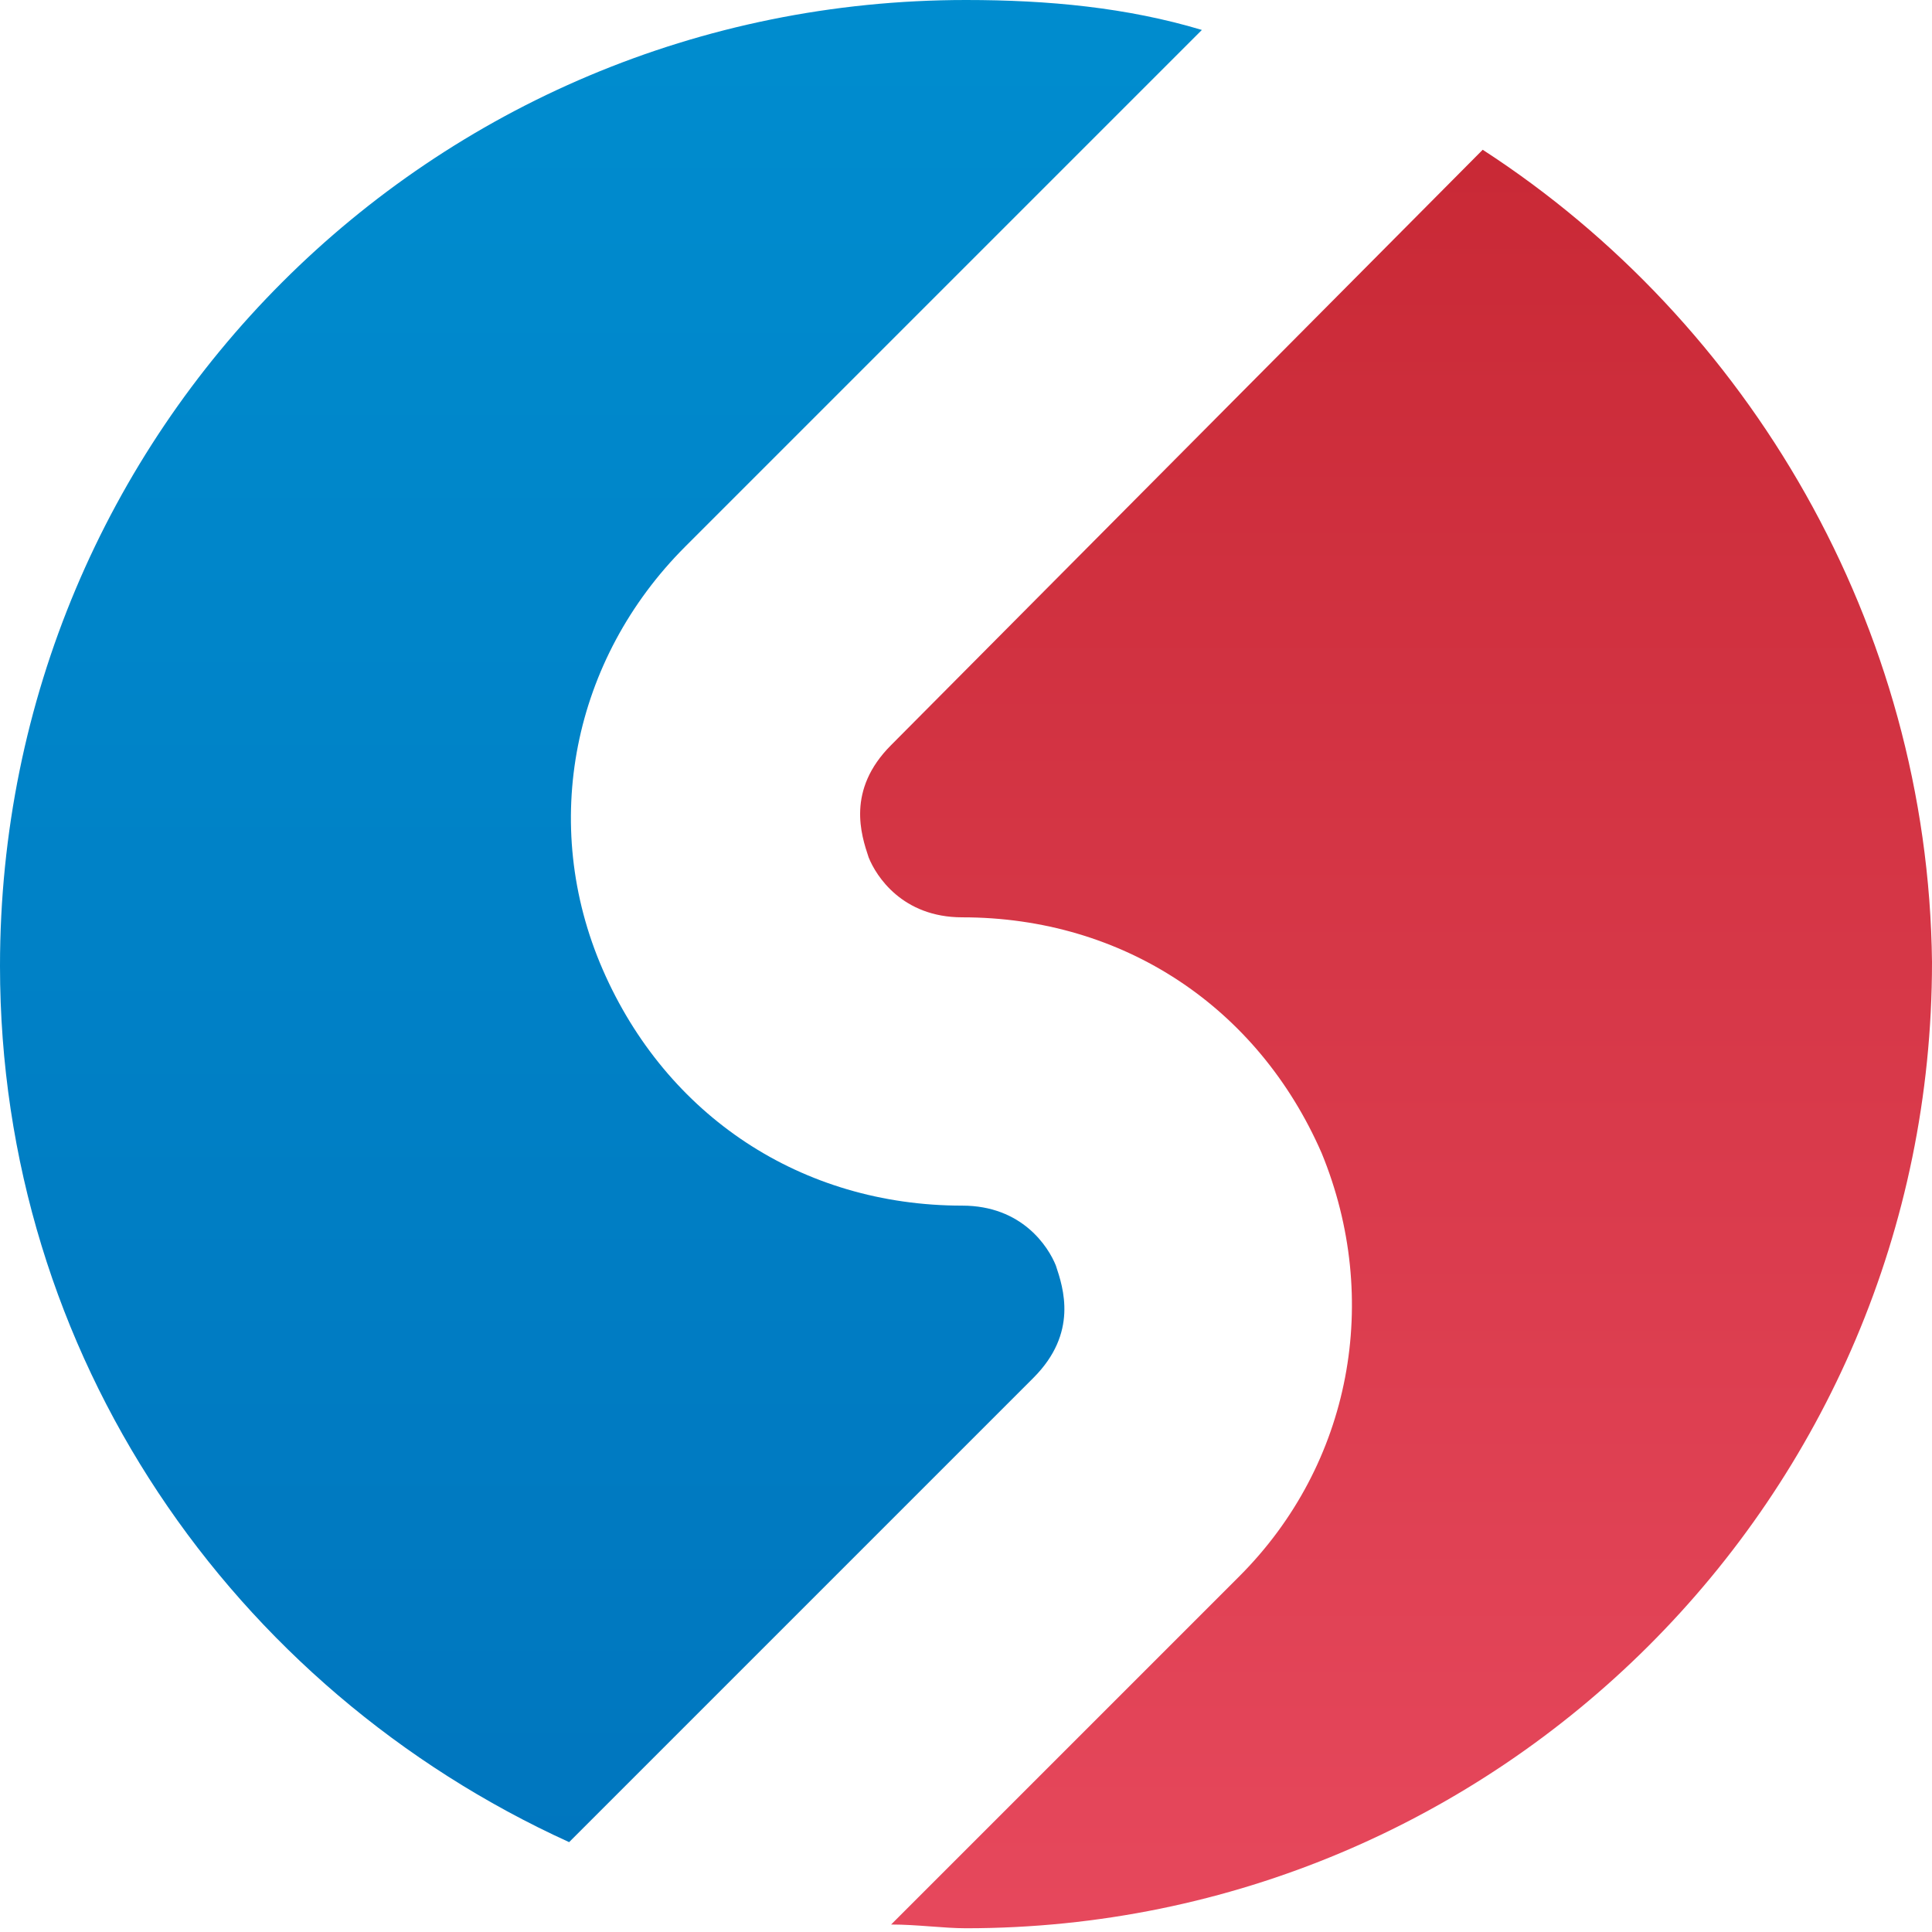
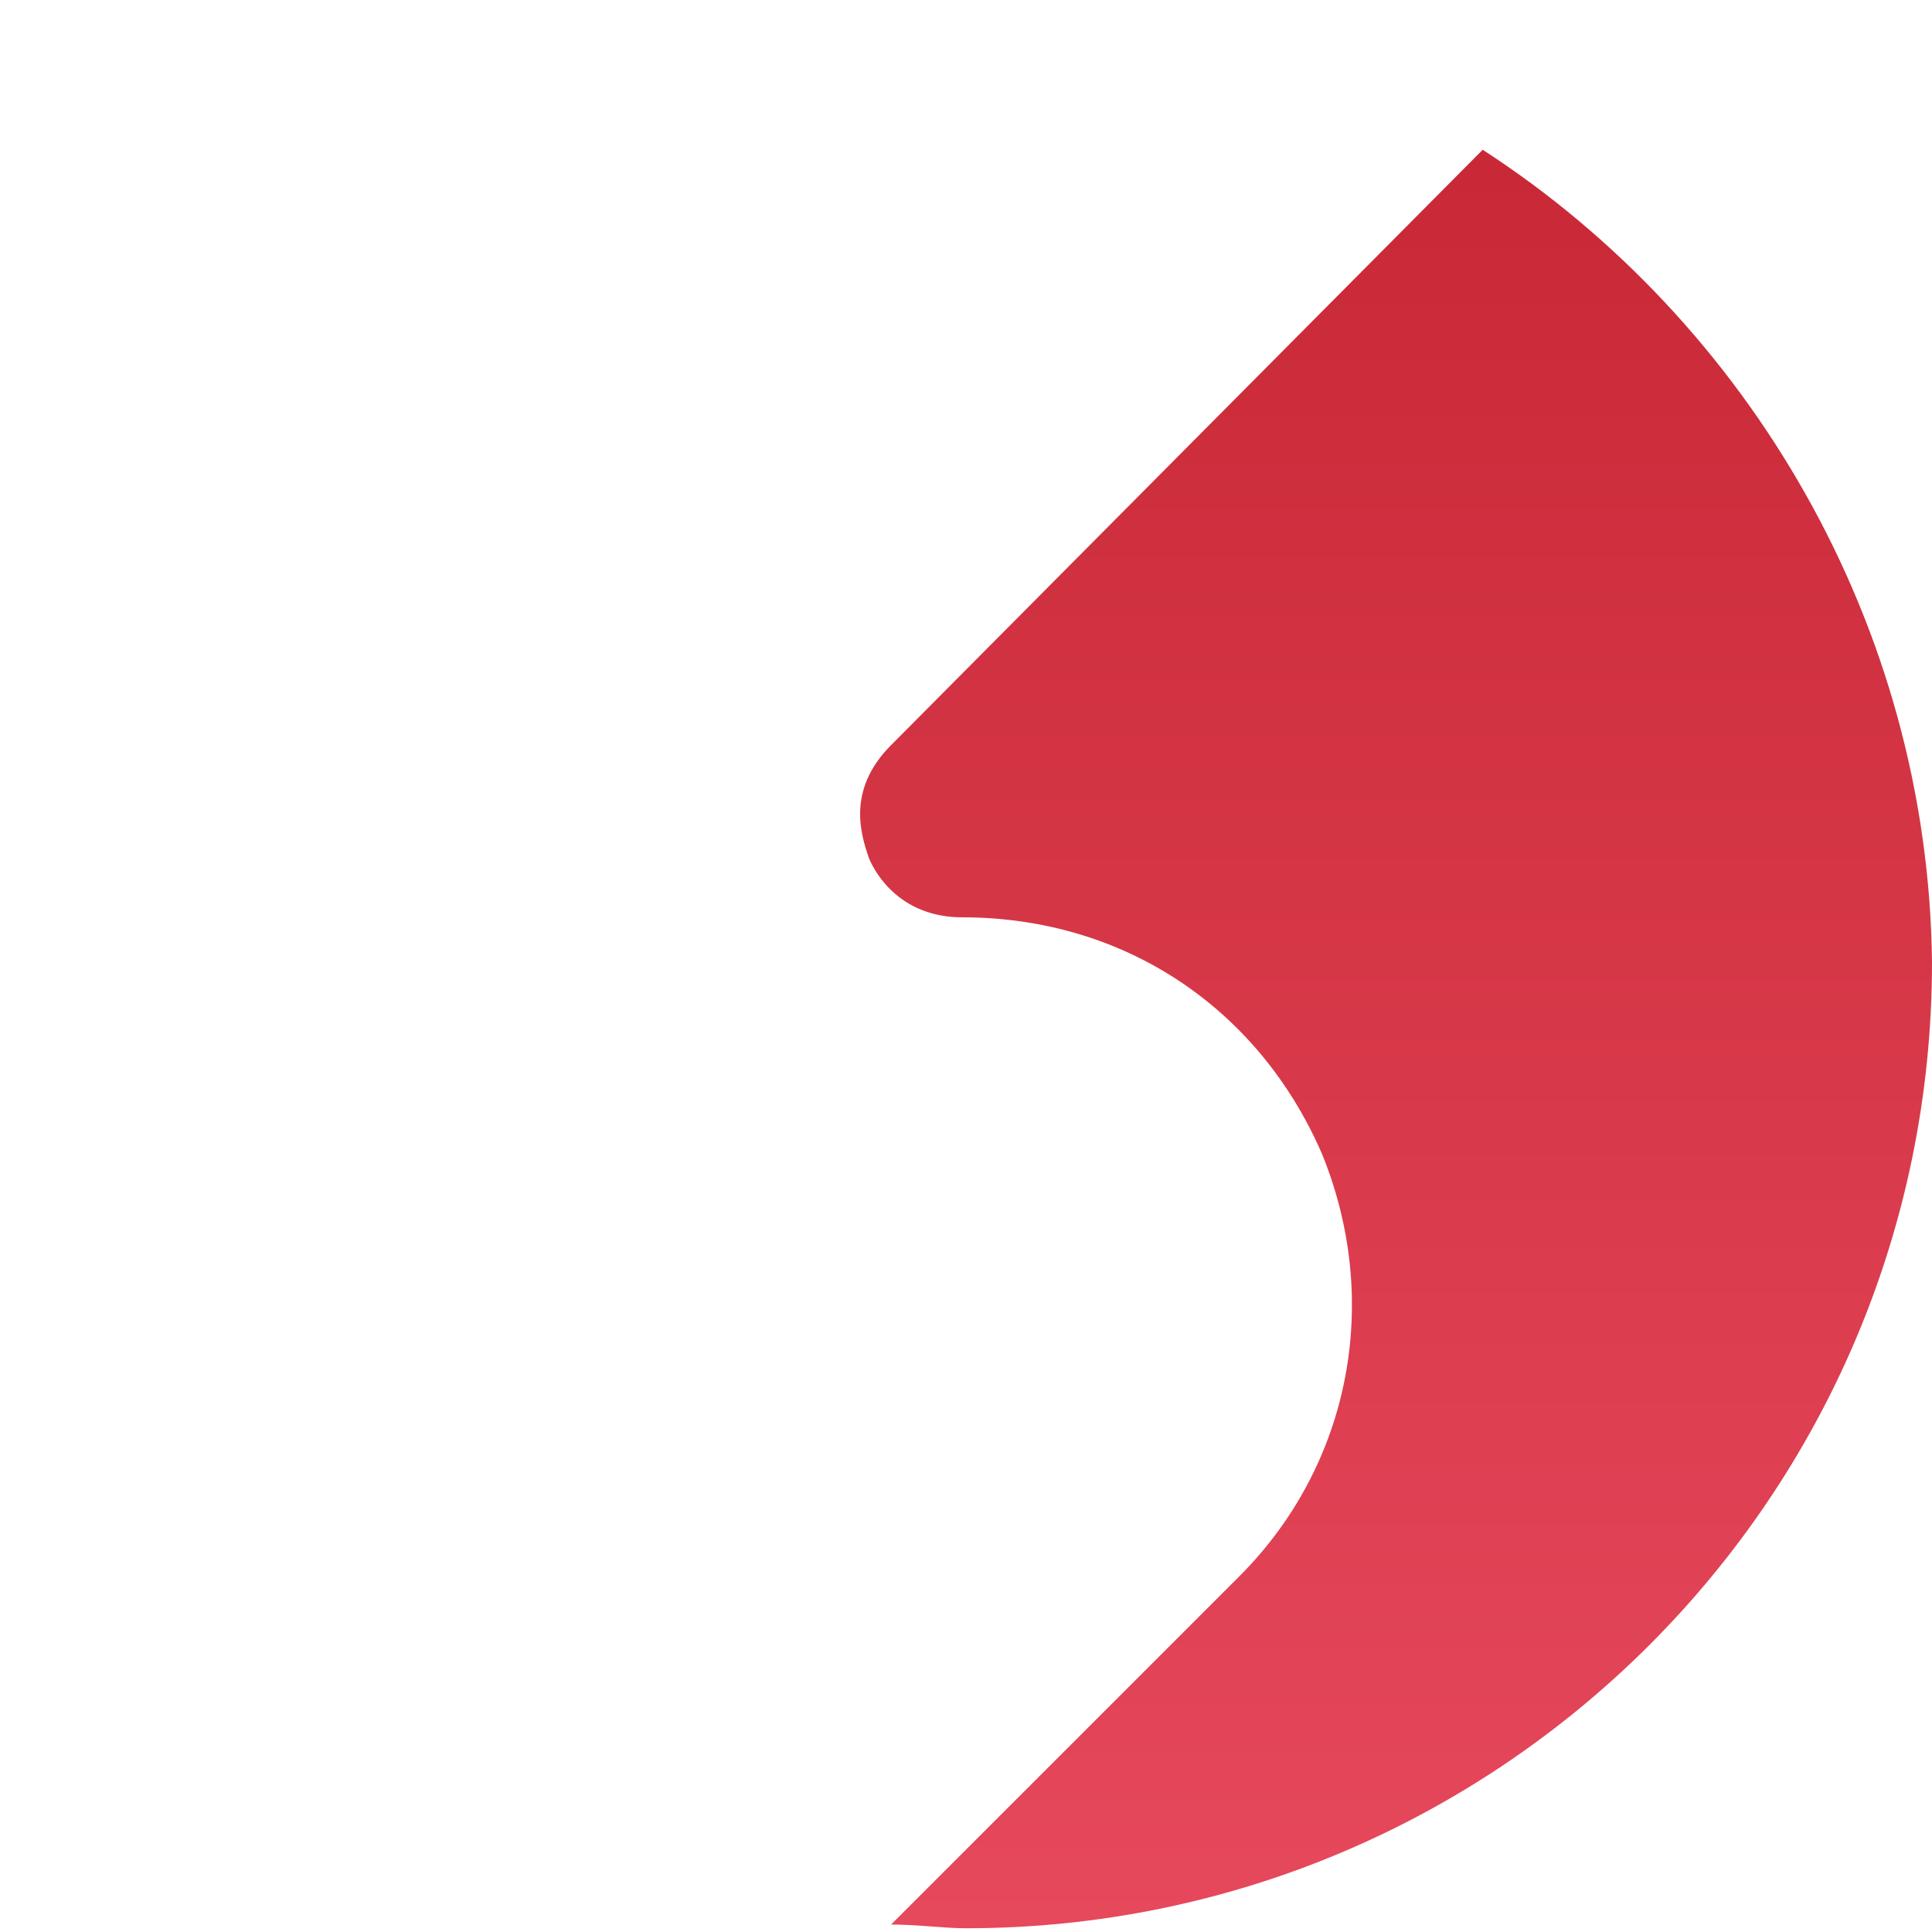
<svg xmlns="http://www.w3.org/2000/svg" version="1.1" id="Calque_1" x="0px" y="0px" width="51.6px" height="51.6px" viewBox="0 0 51.6 51.6" style="enable-background:new 0 0 51.6 51.6;" xml:space="preserve">
  <style type="text/css">
	.st0{fill:url(#SVGID_1_);}
	.st1{fill:url(#SVGID_2_);}
</style>
  <g>
    <linearGradient id="SVGID_1_" gradientUnits="userSpaceOnUse" x1="16.062" y1="-3.957" x2="16.062" y2="53.268" gradientTransform="matrix(1 0 0 -1 0 52.248)">
      <stop offset="0" style="stop-color:#0073BC" />
      <stop offset="1" style="stop-color:#008DCF" />
    </linearGradient>
-     <path class="st0" d="M15.2,49.2l12.4-12.4c1.2-1.2,0.8-2.4,0.6-3c-0.2-0.5-0.9-1.6-2.5-1.6c-4.3,0-7.9-2.4-9.6-6.3   s-0.8-8.3,2.2-11.3L32.1,0.8C30.1,0.2,28,0,25.8,0C11.5,0,0,11.5,0,25.8C0,36.2,6.2,45.1,15.2,49.2z" />
    <linearGradient id="SVGID_2_" gradientUnits="userSpaceOnUse" x1="37.304" y1="47.896" x2="37.304" y2="-3.838" gradientTransform="matrix(1 0 0 -1 0 52.248)">
      <stop offset="0" style="stop-color:#C92936" />
      <stop offset="1" style="stop-color:#E94B60" />
    </linearGradient>
    <path class="st1" d="M39.6,4L23.8,19.9c-1.2,1.2-0.8,2.4-0.6,3c0.2,0.5,0.9,1.6,2.5,1.6c4.3,0,7.9,2.4,9.6,6.3   c1.6,3.9,0.8,8.3-2.2,11.3l-9.3,9.3c0.7,0,1.4,0.1,2,0.1c14.2,0,25.8-11.5,25.8-25.8C51.5,16.7,46.7,8.6,39.6,4z" />
  </g>
</svg>